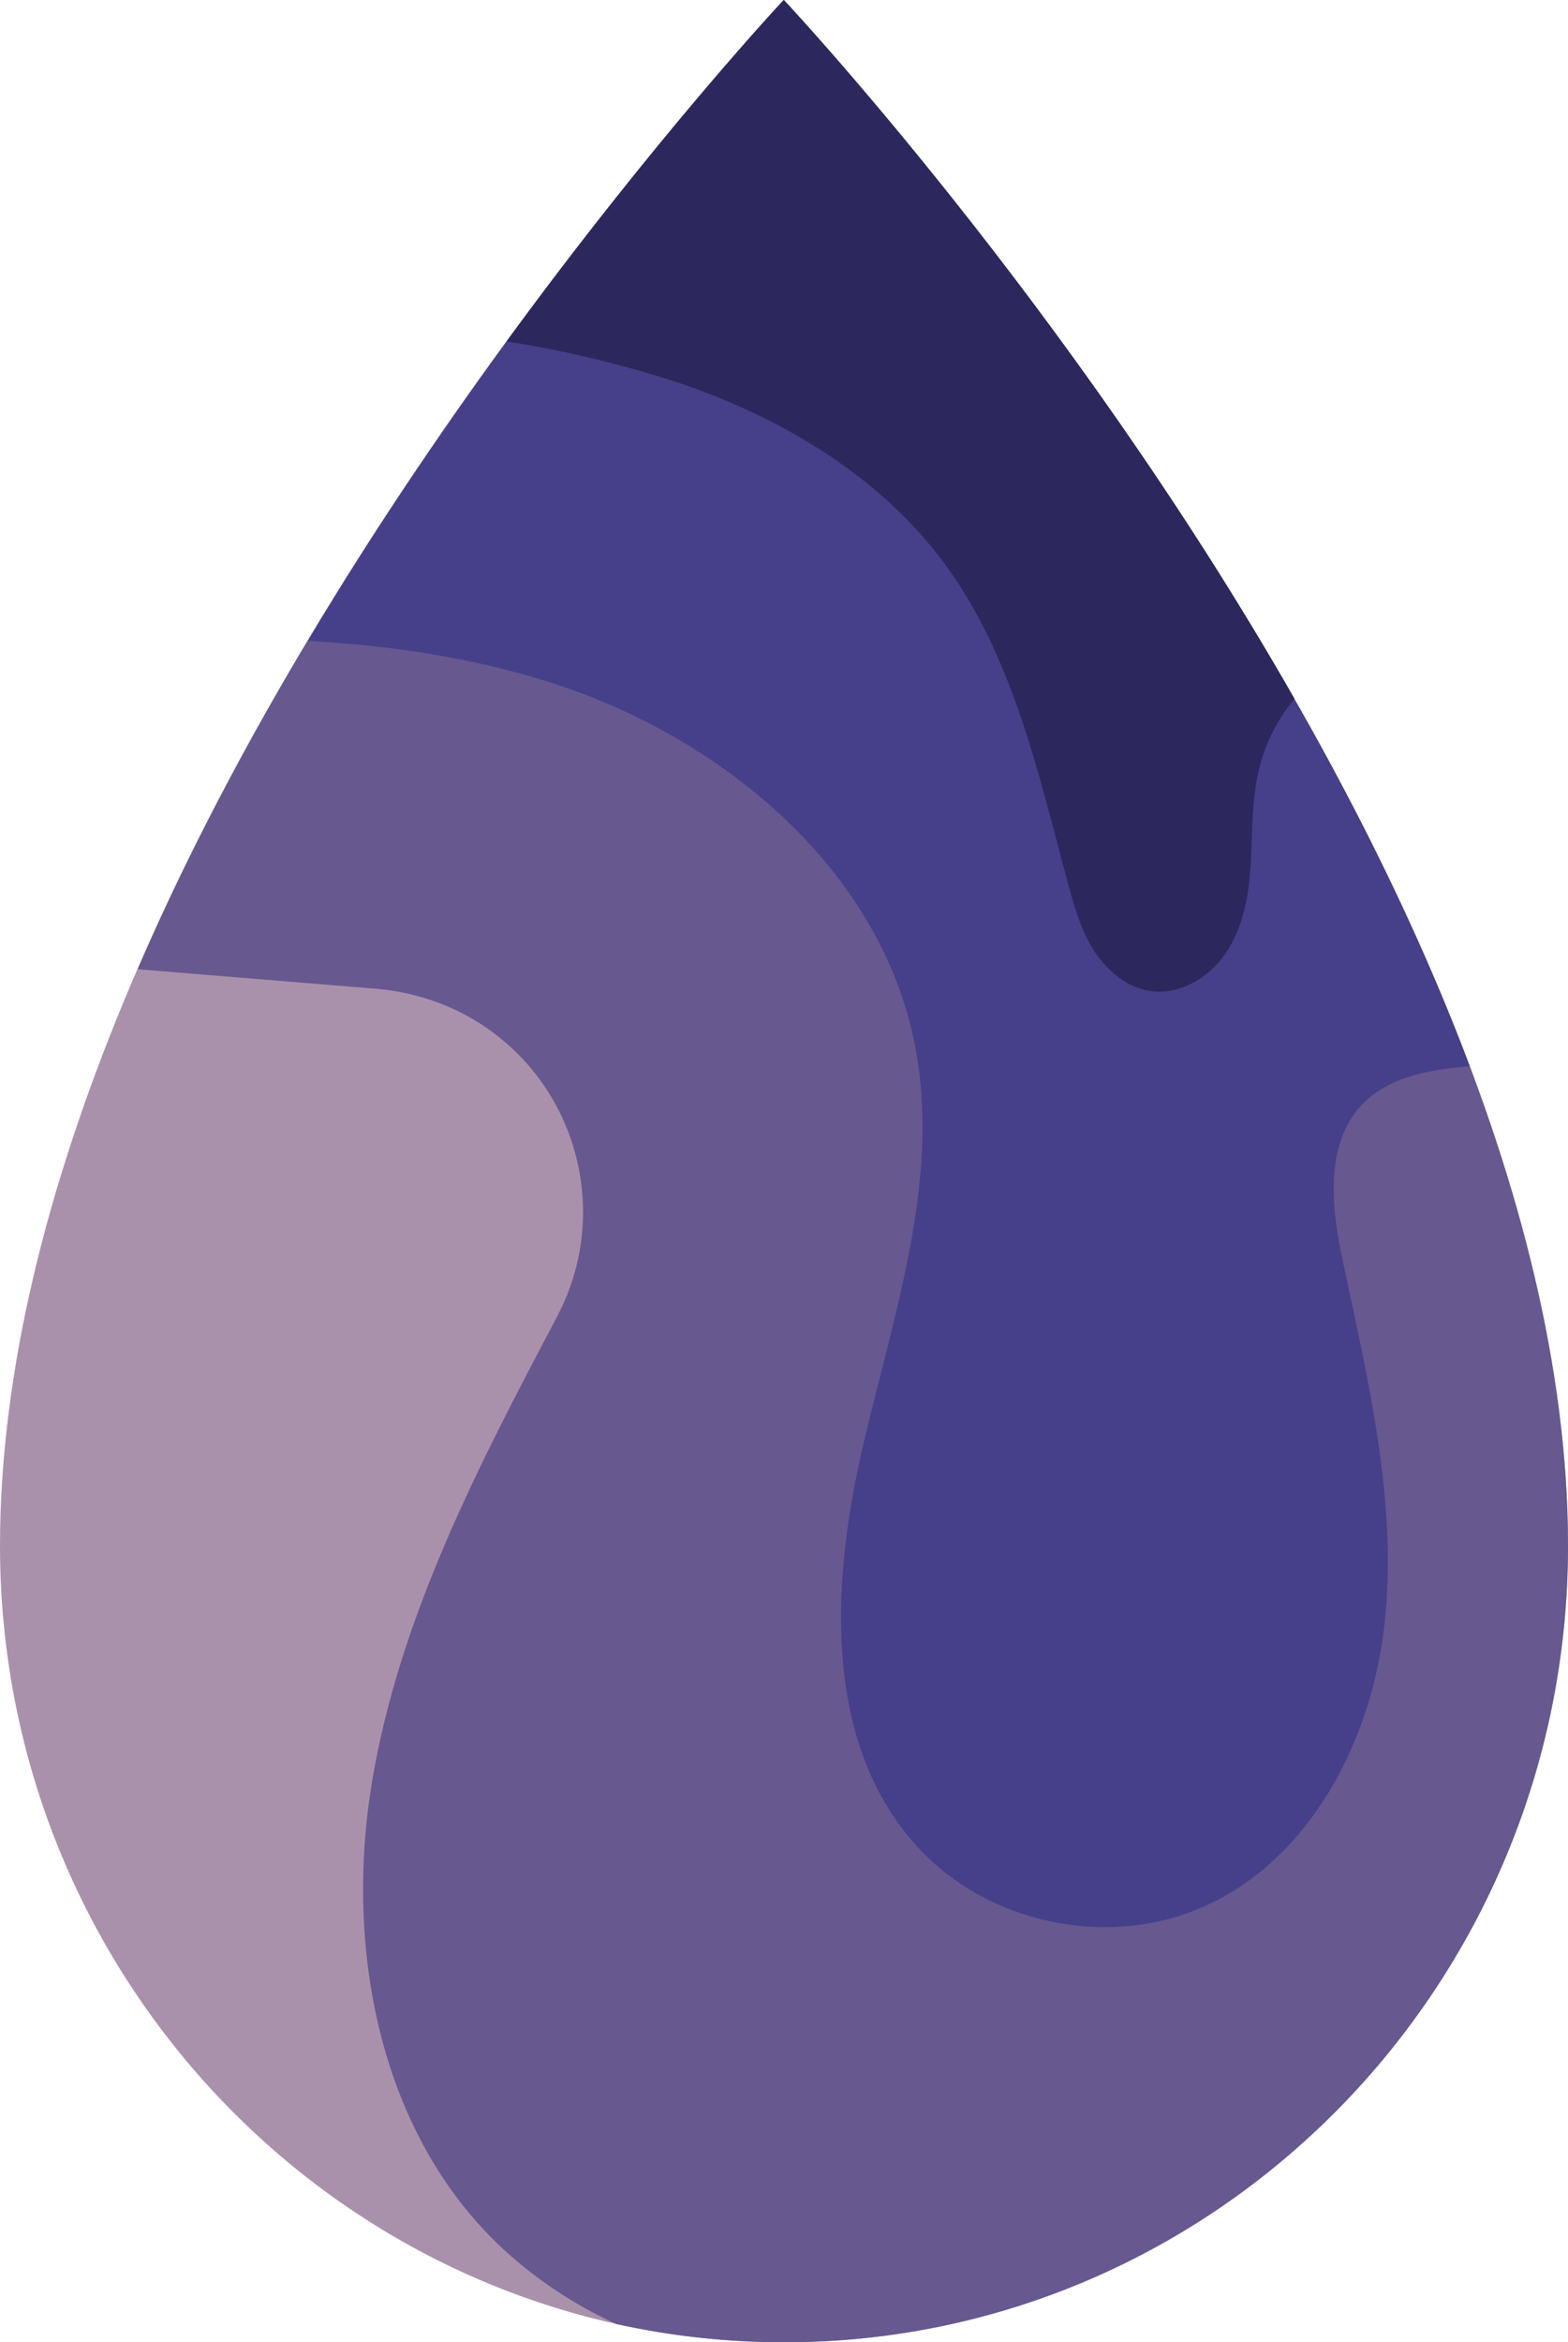
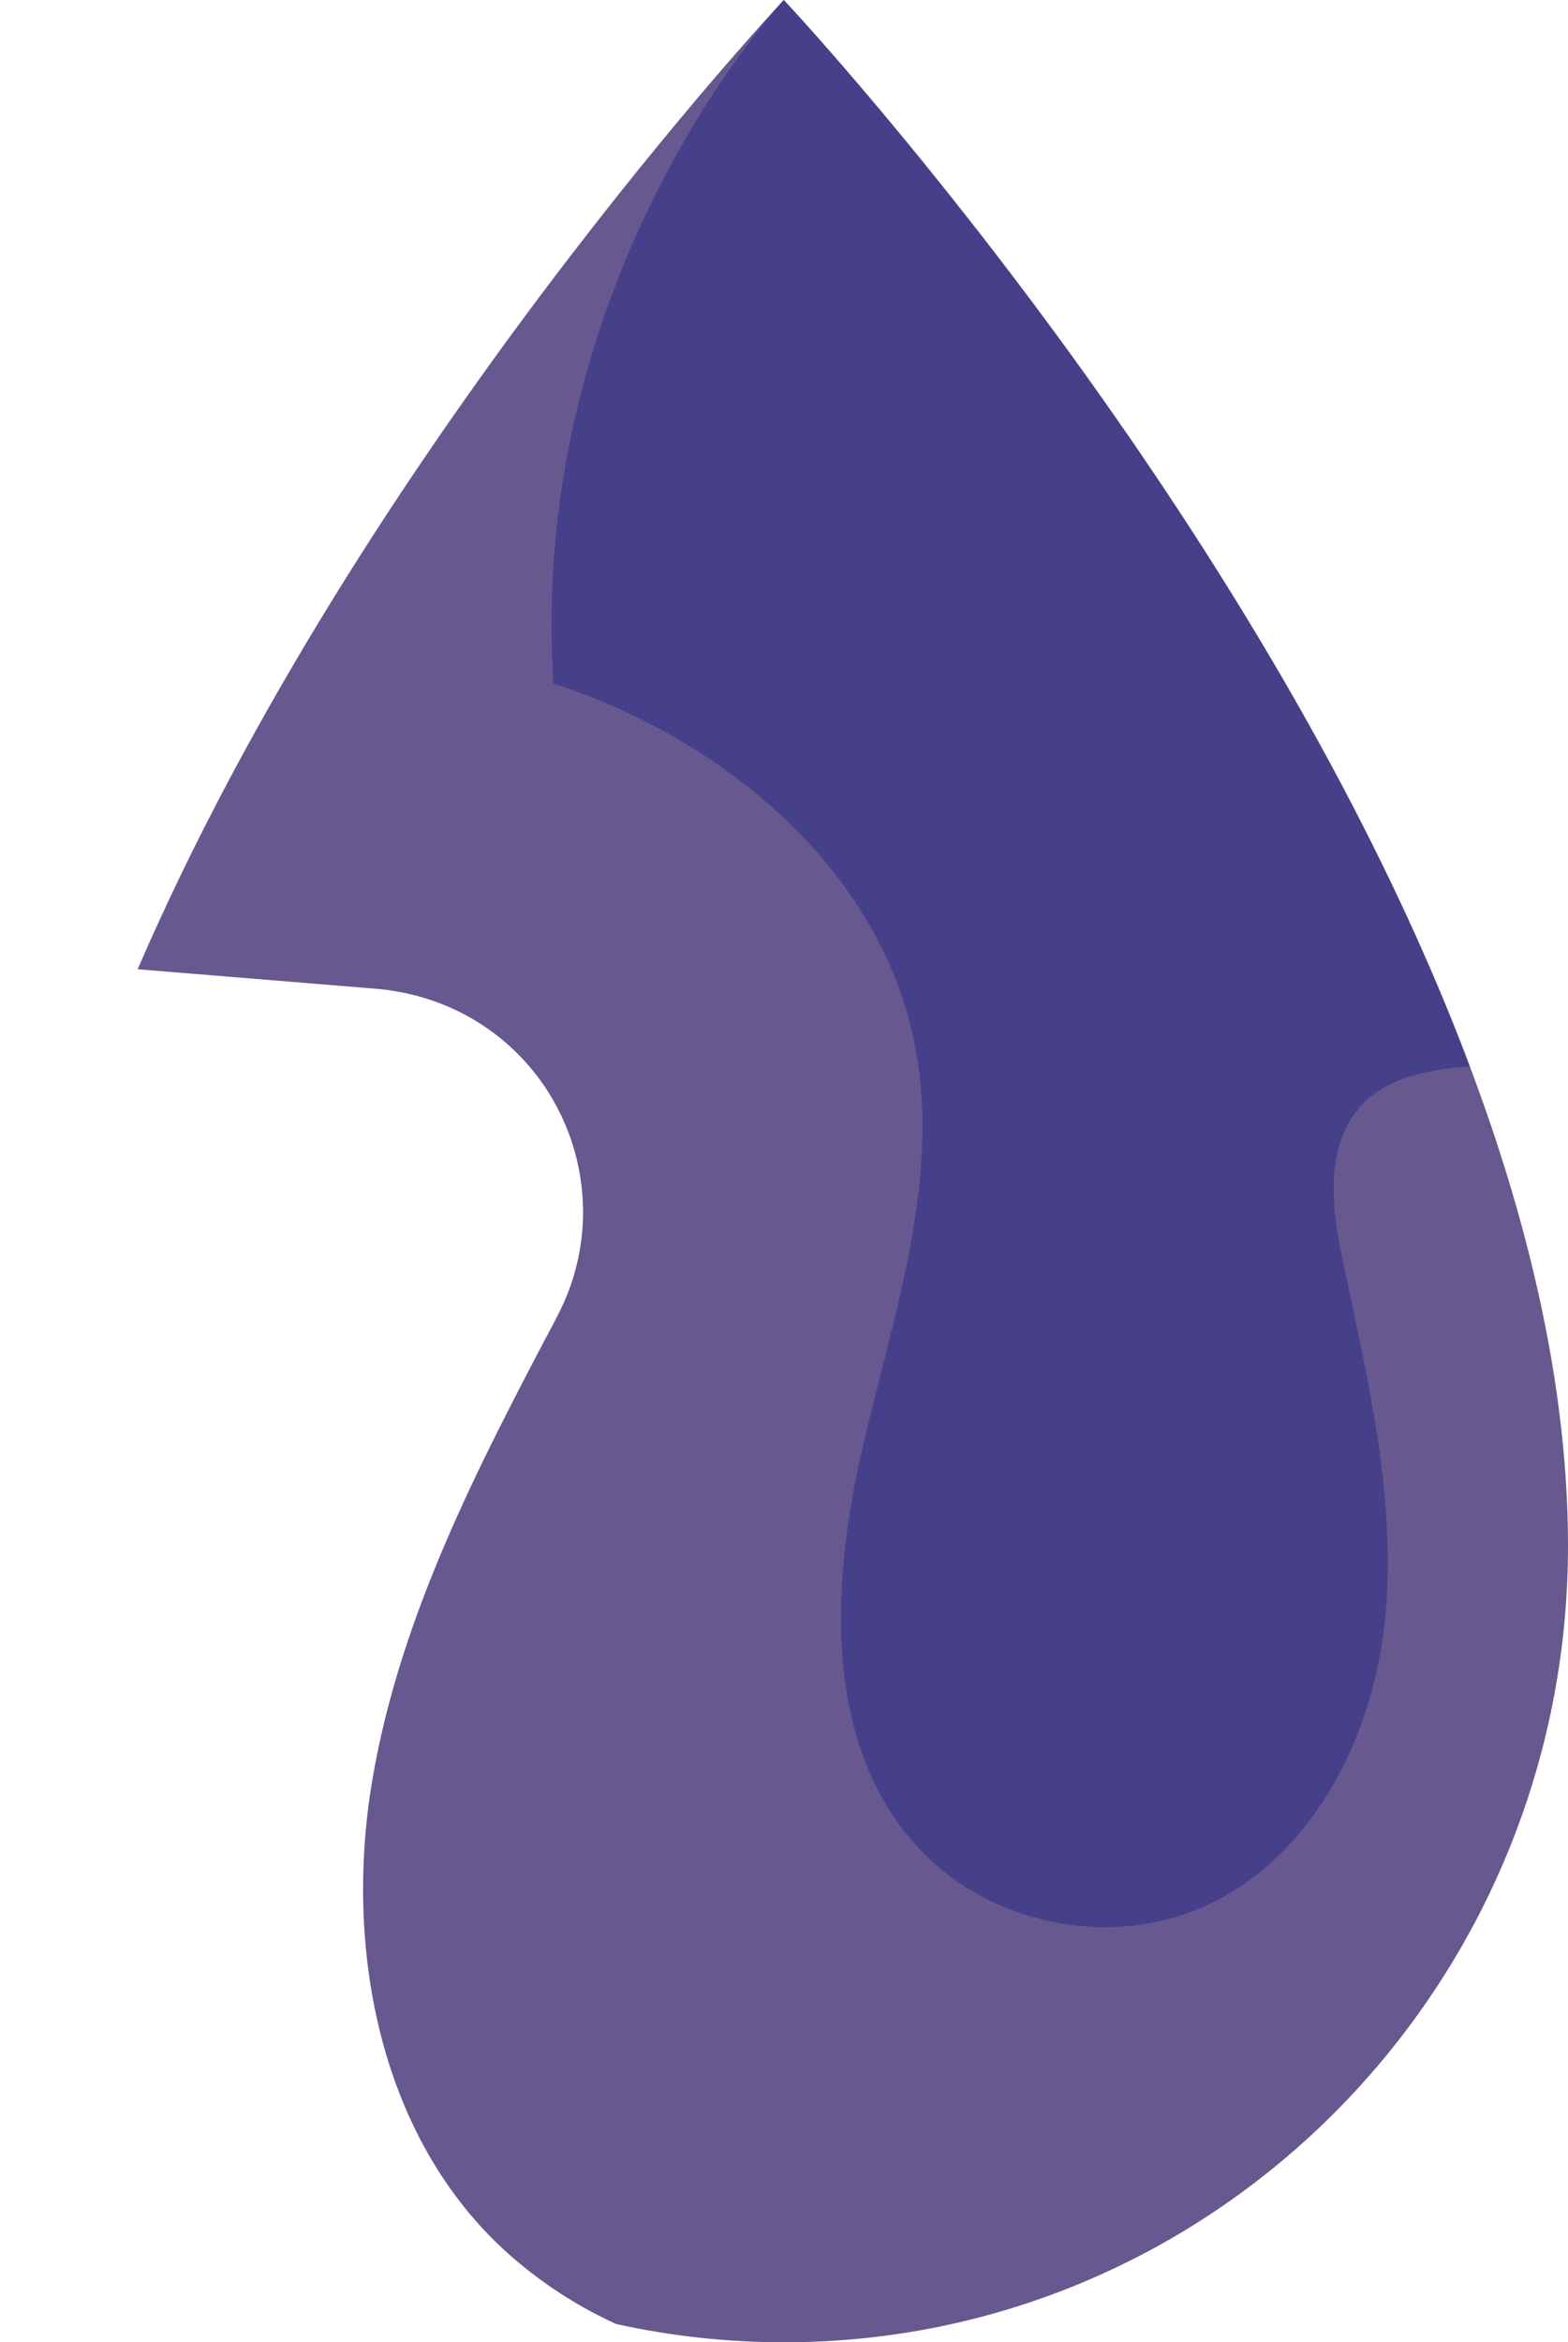
<svg xmlns="http://www.w3.org/2000/svg" height="500.0" preserveAspectRatio="xMidYMid meet" version="1.0" viewBox="0.0 0.0 334.9 500.0" width="334.9" zoomAndPan="magnify">
  <g id="change1_1">
-     <path clip-rule="evenodd" d="M334.9,330c0,93.8-75,170-167.4,170S0,423.8,0,330C0,178.3,167.4,0,167.4,0S334.9,178.3,334.9,330z" fill="#aa91ab" fill-rule="evenodd" />
-   </g>
+     </g>
  <g id="change2_1">
    <path clip-rule="evenodd" d="M334.9,330c0,93.8-75,170-167.4,170c-12.1,0-24.1-1.3-35.9-3.9c-9.4-4.3-18-10.1-25.4-17.2 c-25.5-24.7-32.6-63.8-26.7-98.8s22.6-67.1,39.2-98.5l0.3-0.6c12.3-23.3,3.4-52.2-19.9-64.5c-5.7-3-12-4.8-18.4-5.4l-51.3-4.2 C77.4,95.8,167.4,0,167.4,0S334.9,178.3,334.9,330z" fill="#675890" fill-rule="evenodd" />
  </g>
  <g id="change3_1">
-     <path clip-rule="evenodd" d="M287,270.1c5.3,25,11.4,50.3,8.8,75.8s-16,51.4-39.4,61.4c-20.1,8.6-45.3,3.3-60.2-12.8 c-20.1-21.6-18.8-55.2-12.3-84c6.5-28.7,17.1-57.9,11.6-86.9c-7.1-37.7-40.8-65.9-77.3-77.7c-17-5.5-34.6-8.1-52.4-9.1 C112.6,58.4,167.4,0,167.4,0S269,108.1,313.9,227.6c-8.5,0.7-17.2,2.2-23,8.2C282.7,244.5,284.4,258.4,287,270.1z" fill="#46408a" fill-rule="evenodd" />
+     <path clip-rule="evenodd" d="M287,270.1c5.3,25,11.4,50.3,8.8,75.8s-16,51.4-39.4,61.4c-20.1,8.6-45.3,3.3-60.2-12.8 c-20.1-21.6-18.8-55.2-12.3-84c6.5-28.7,17.1-57.9,11.6-86.9c-7.1-37.7-40.8-65.9-77.3-77.7C112.6,58.4,167.4,0,167.4,0S269,108.1,313.9,227.6c-8.5,0.7-17.2,2.2-23,8.2C282.7,244.5,284.4,258.4,287,270.1z" fill="#46408a" fill-rule="evenodd" />
  </g>
  <g id="change4_1">
-     <path clip-rule="evenodd" d="M276.5,149.2c-3.5,4.1-6,9-7.4,14.2c-1.7,6.5-1.6,13.2-1.9,19.8s-1.3,13.5-4.7,19.2c-3.4,5.7-9.9,10-16.5,9.2 c-5.1-0.6-9.5-4.3-12.3-8.6c-2.8-4.3-4.2-9.4-5.6-14.4c-6.3-23.5-11.7-48.1-26-67.8c-13.9-19.1-35.3-31.8-57.8-39.3 c-11.8-3.8-23.8-6.7-36.1-8.6C140.5,28.7,167.4,0,167.4,0S228.2,64.6,276.5,149.2z" fill="#2c285d" fill-rule="evenodd" />
-   </g>
+     </g>
</svg>